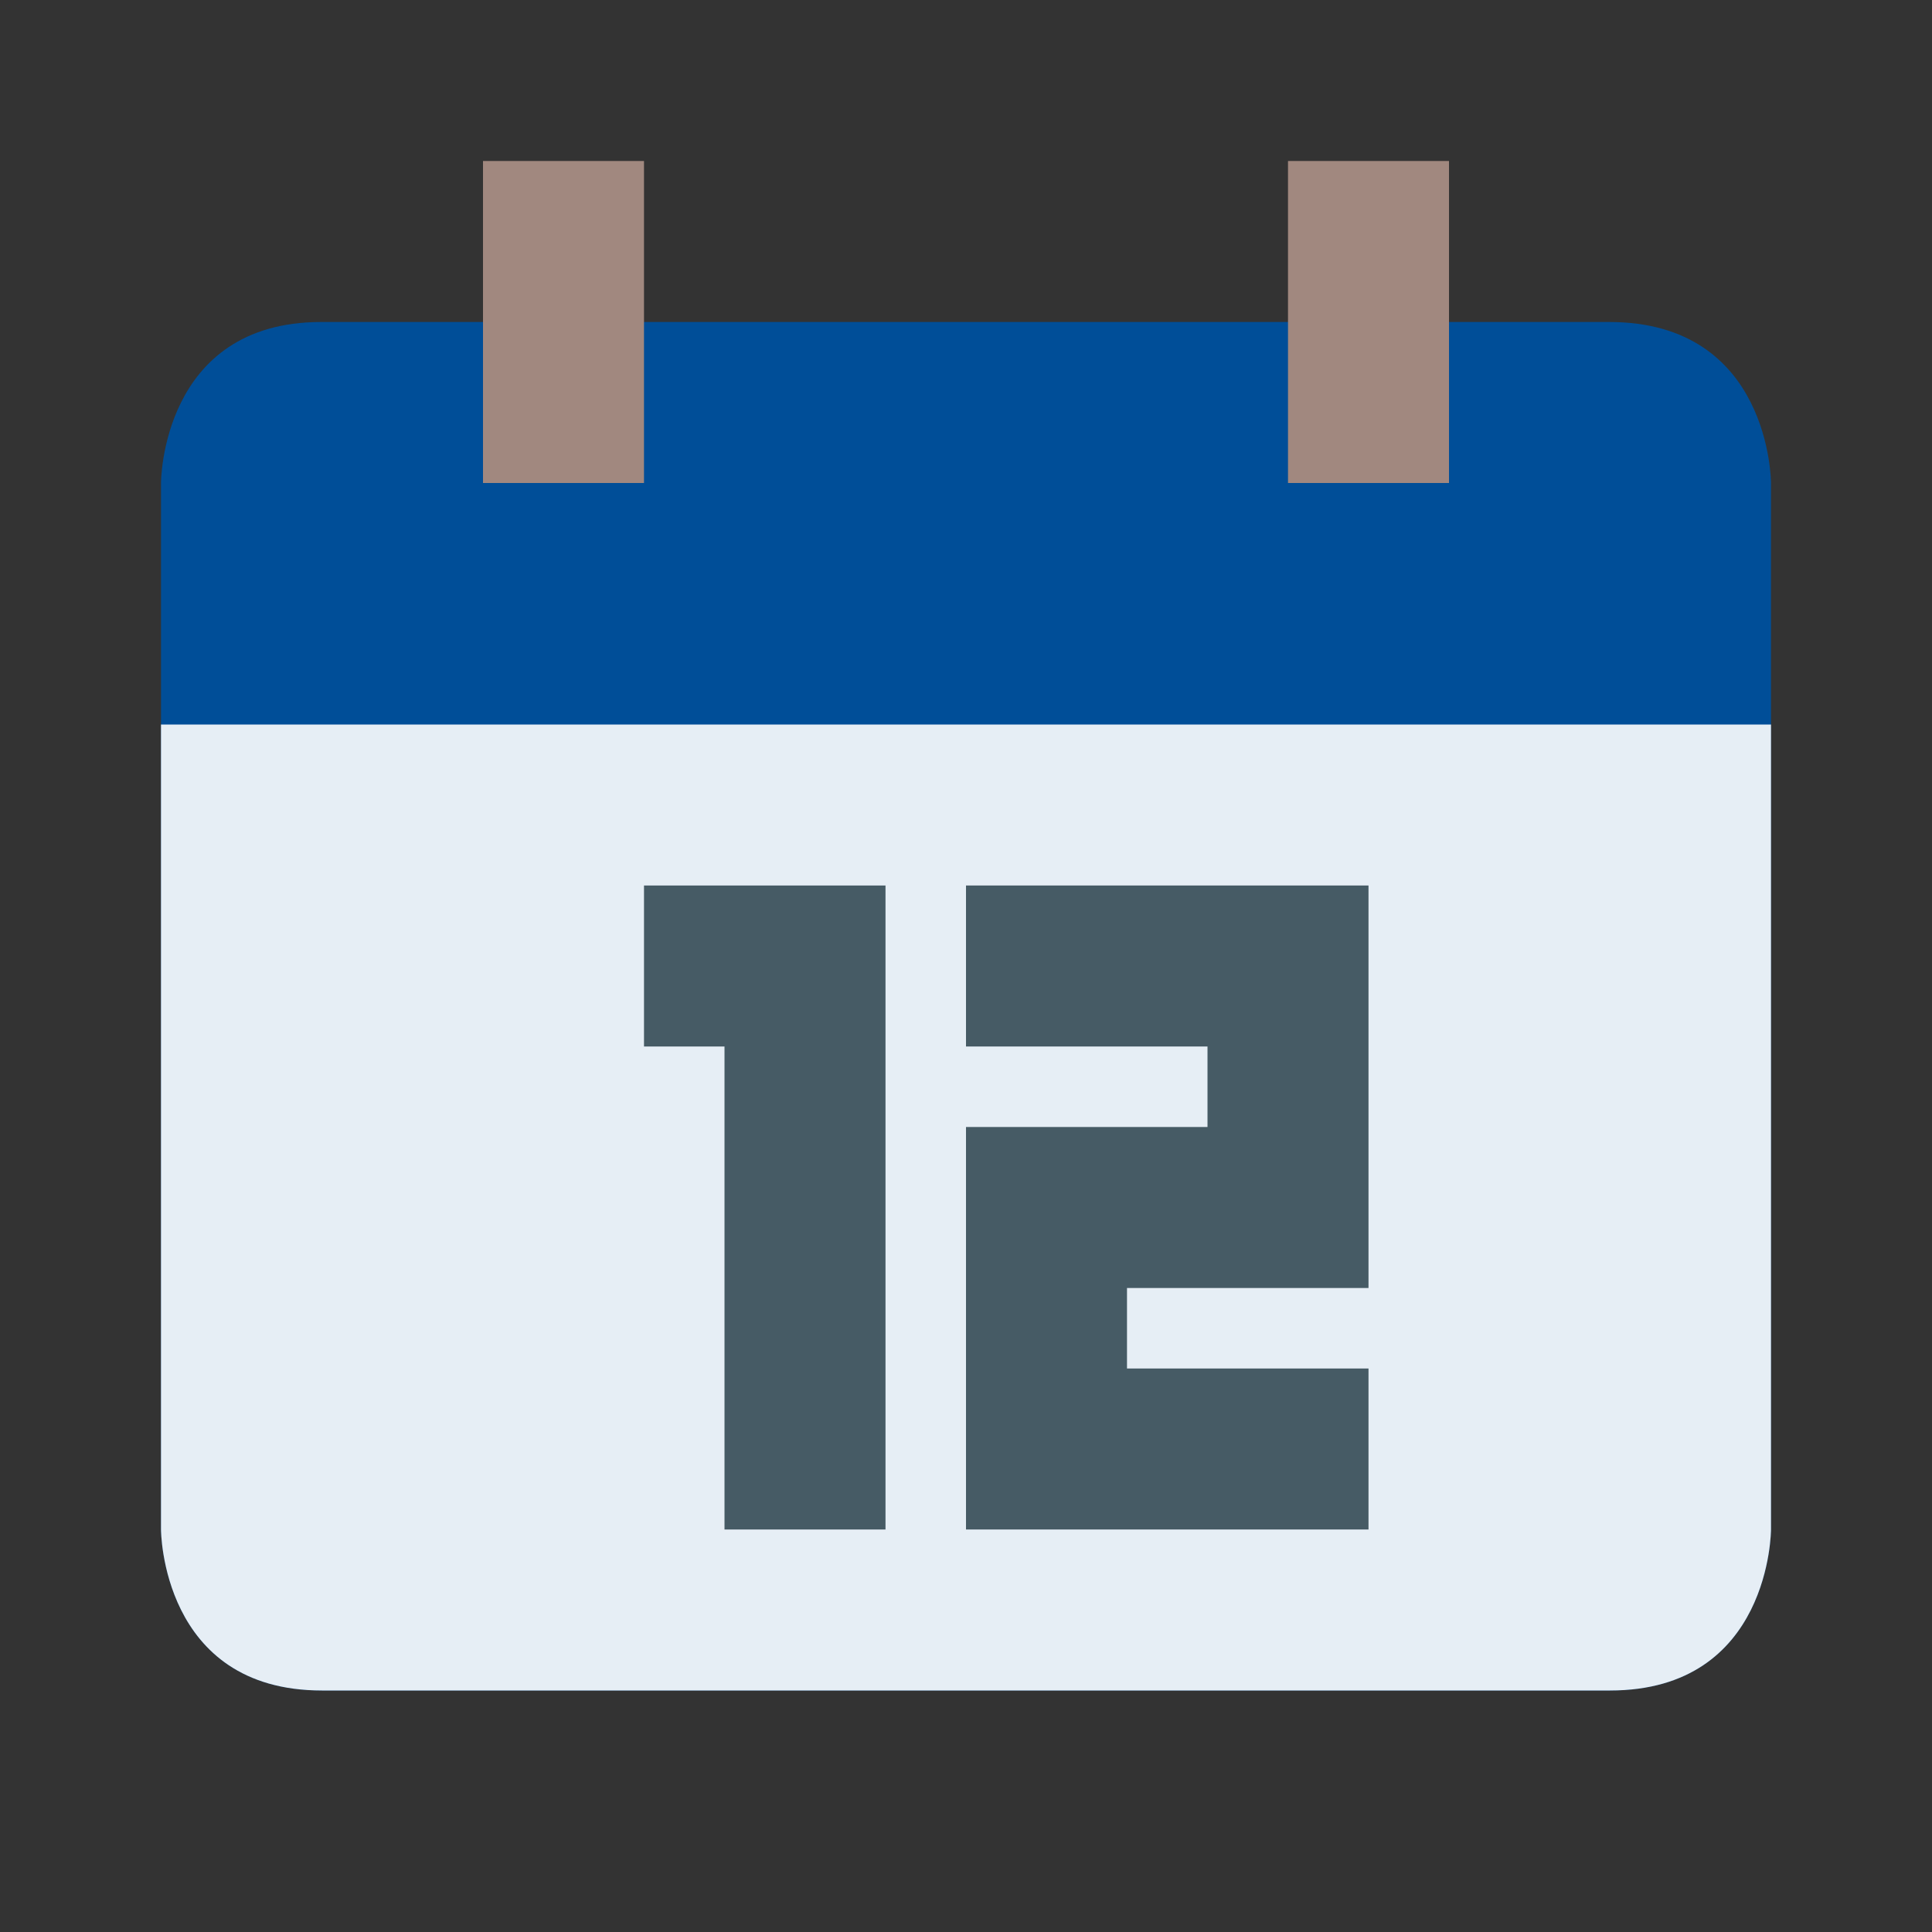
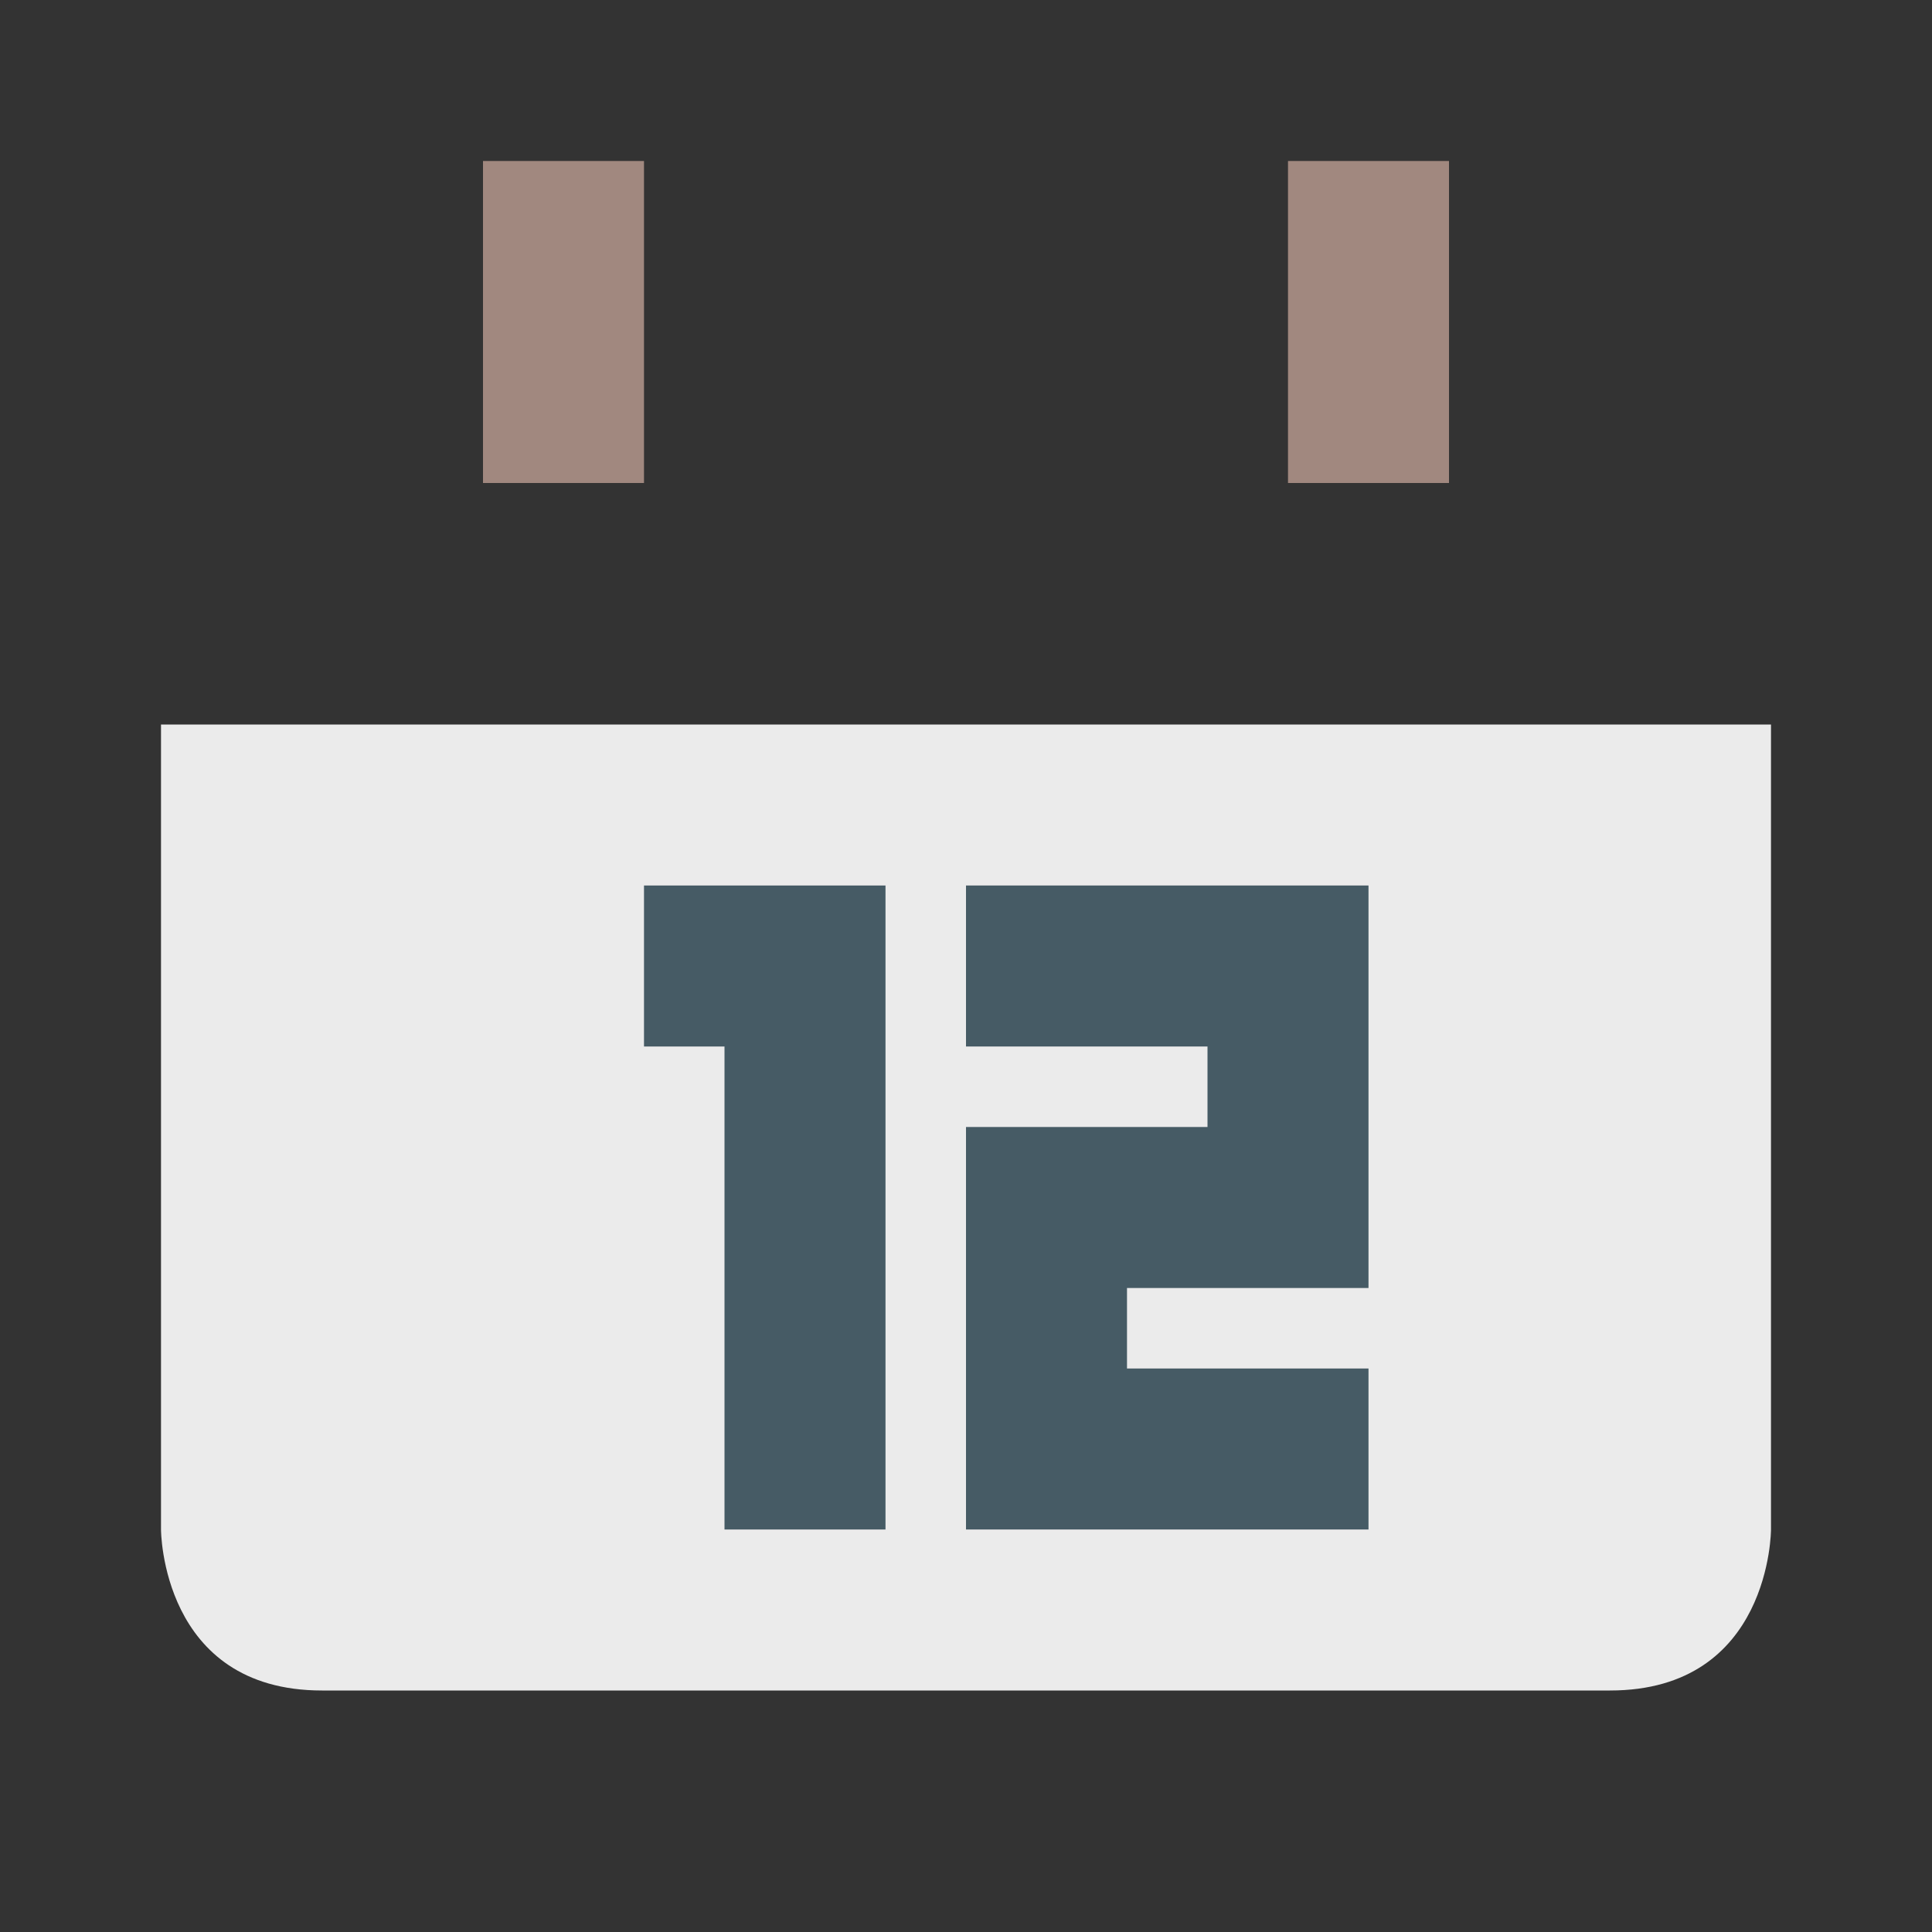
<svg xmlns="http://www.w3.org/2000/svg" version="1.1" x="0px" y="0px" width="32" height="32" viewBox="0 0 24 24" style="enable-background:new 0 0 24 24;" xml:space="preserve" preserveAspectRatio="none" viewbox="0 0 32 32">
  <rect x="0" y="0" width="24" height="24" fill="#333333" stroke="none" />
-   <path id="58185512_shock_x5F_color_focus" class="stshockcolor" d="M22,6v13c0,0,0,2-2,2H4c-2,0-2-2-2-2V6c0,0,0-2,1.99-2h16C22,4,22,6,22,6z" style="fill: rgb(0, 78, 152);" />
  <path class="st3" d="M22,9v10c0,0,0,2-2,2H4c-2,0-2-2-2-2V9H22z" style="opacity:0.9;fill:#FFFFFF;;" />
  <path class="st2" d="M8,6H6V2h2V6z M18,2h-2v4h2V2z" style="fill:#A1887F;;" />
  <path class="st0" d="M11,19H9v-6H8v-2h3V19z M17,17h-3v-1h3v-5h-5v2h3v1h-3v5h5V17z" style="fill:#465B65;;" />
</svg>